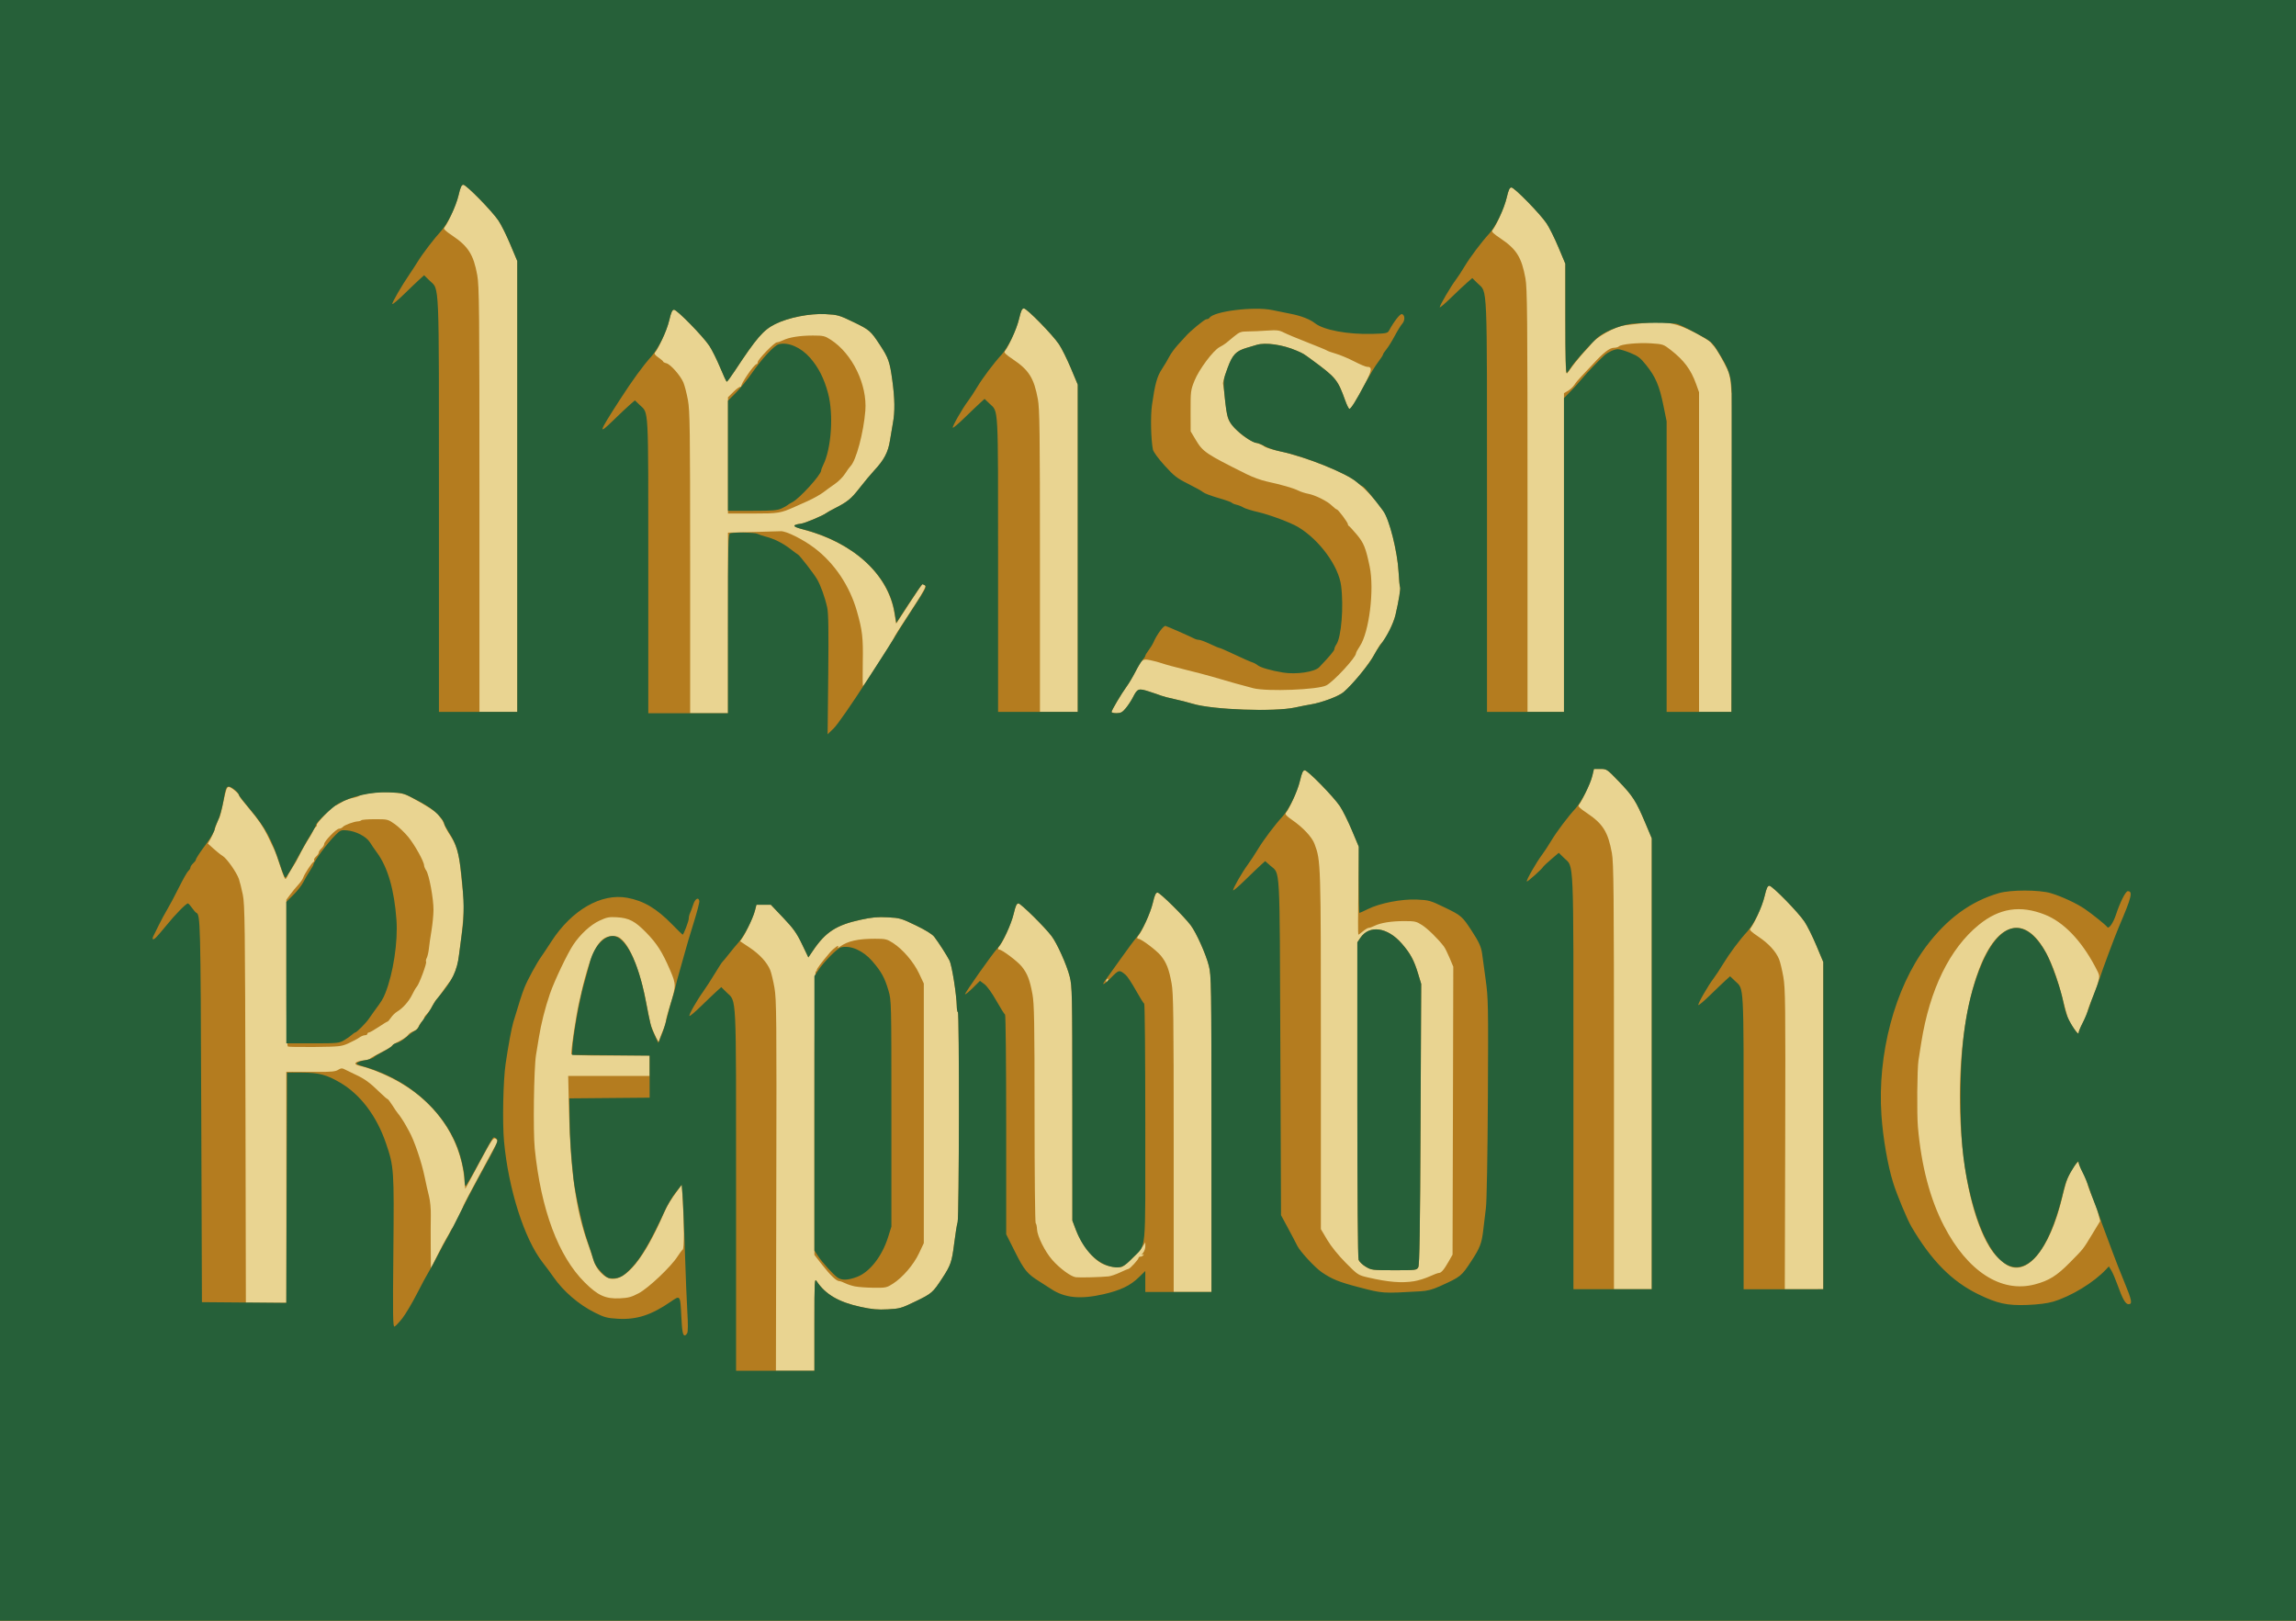
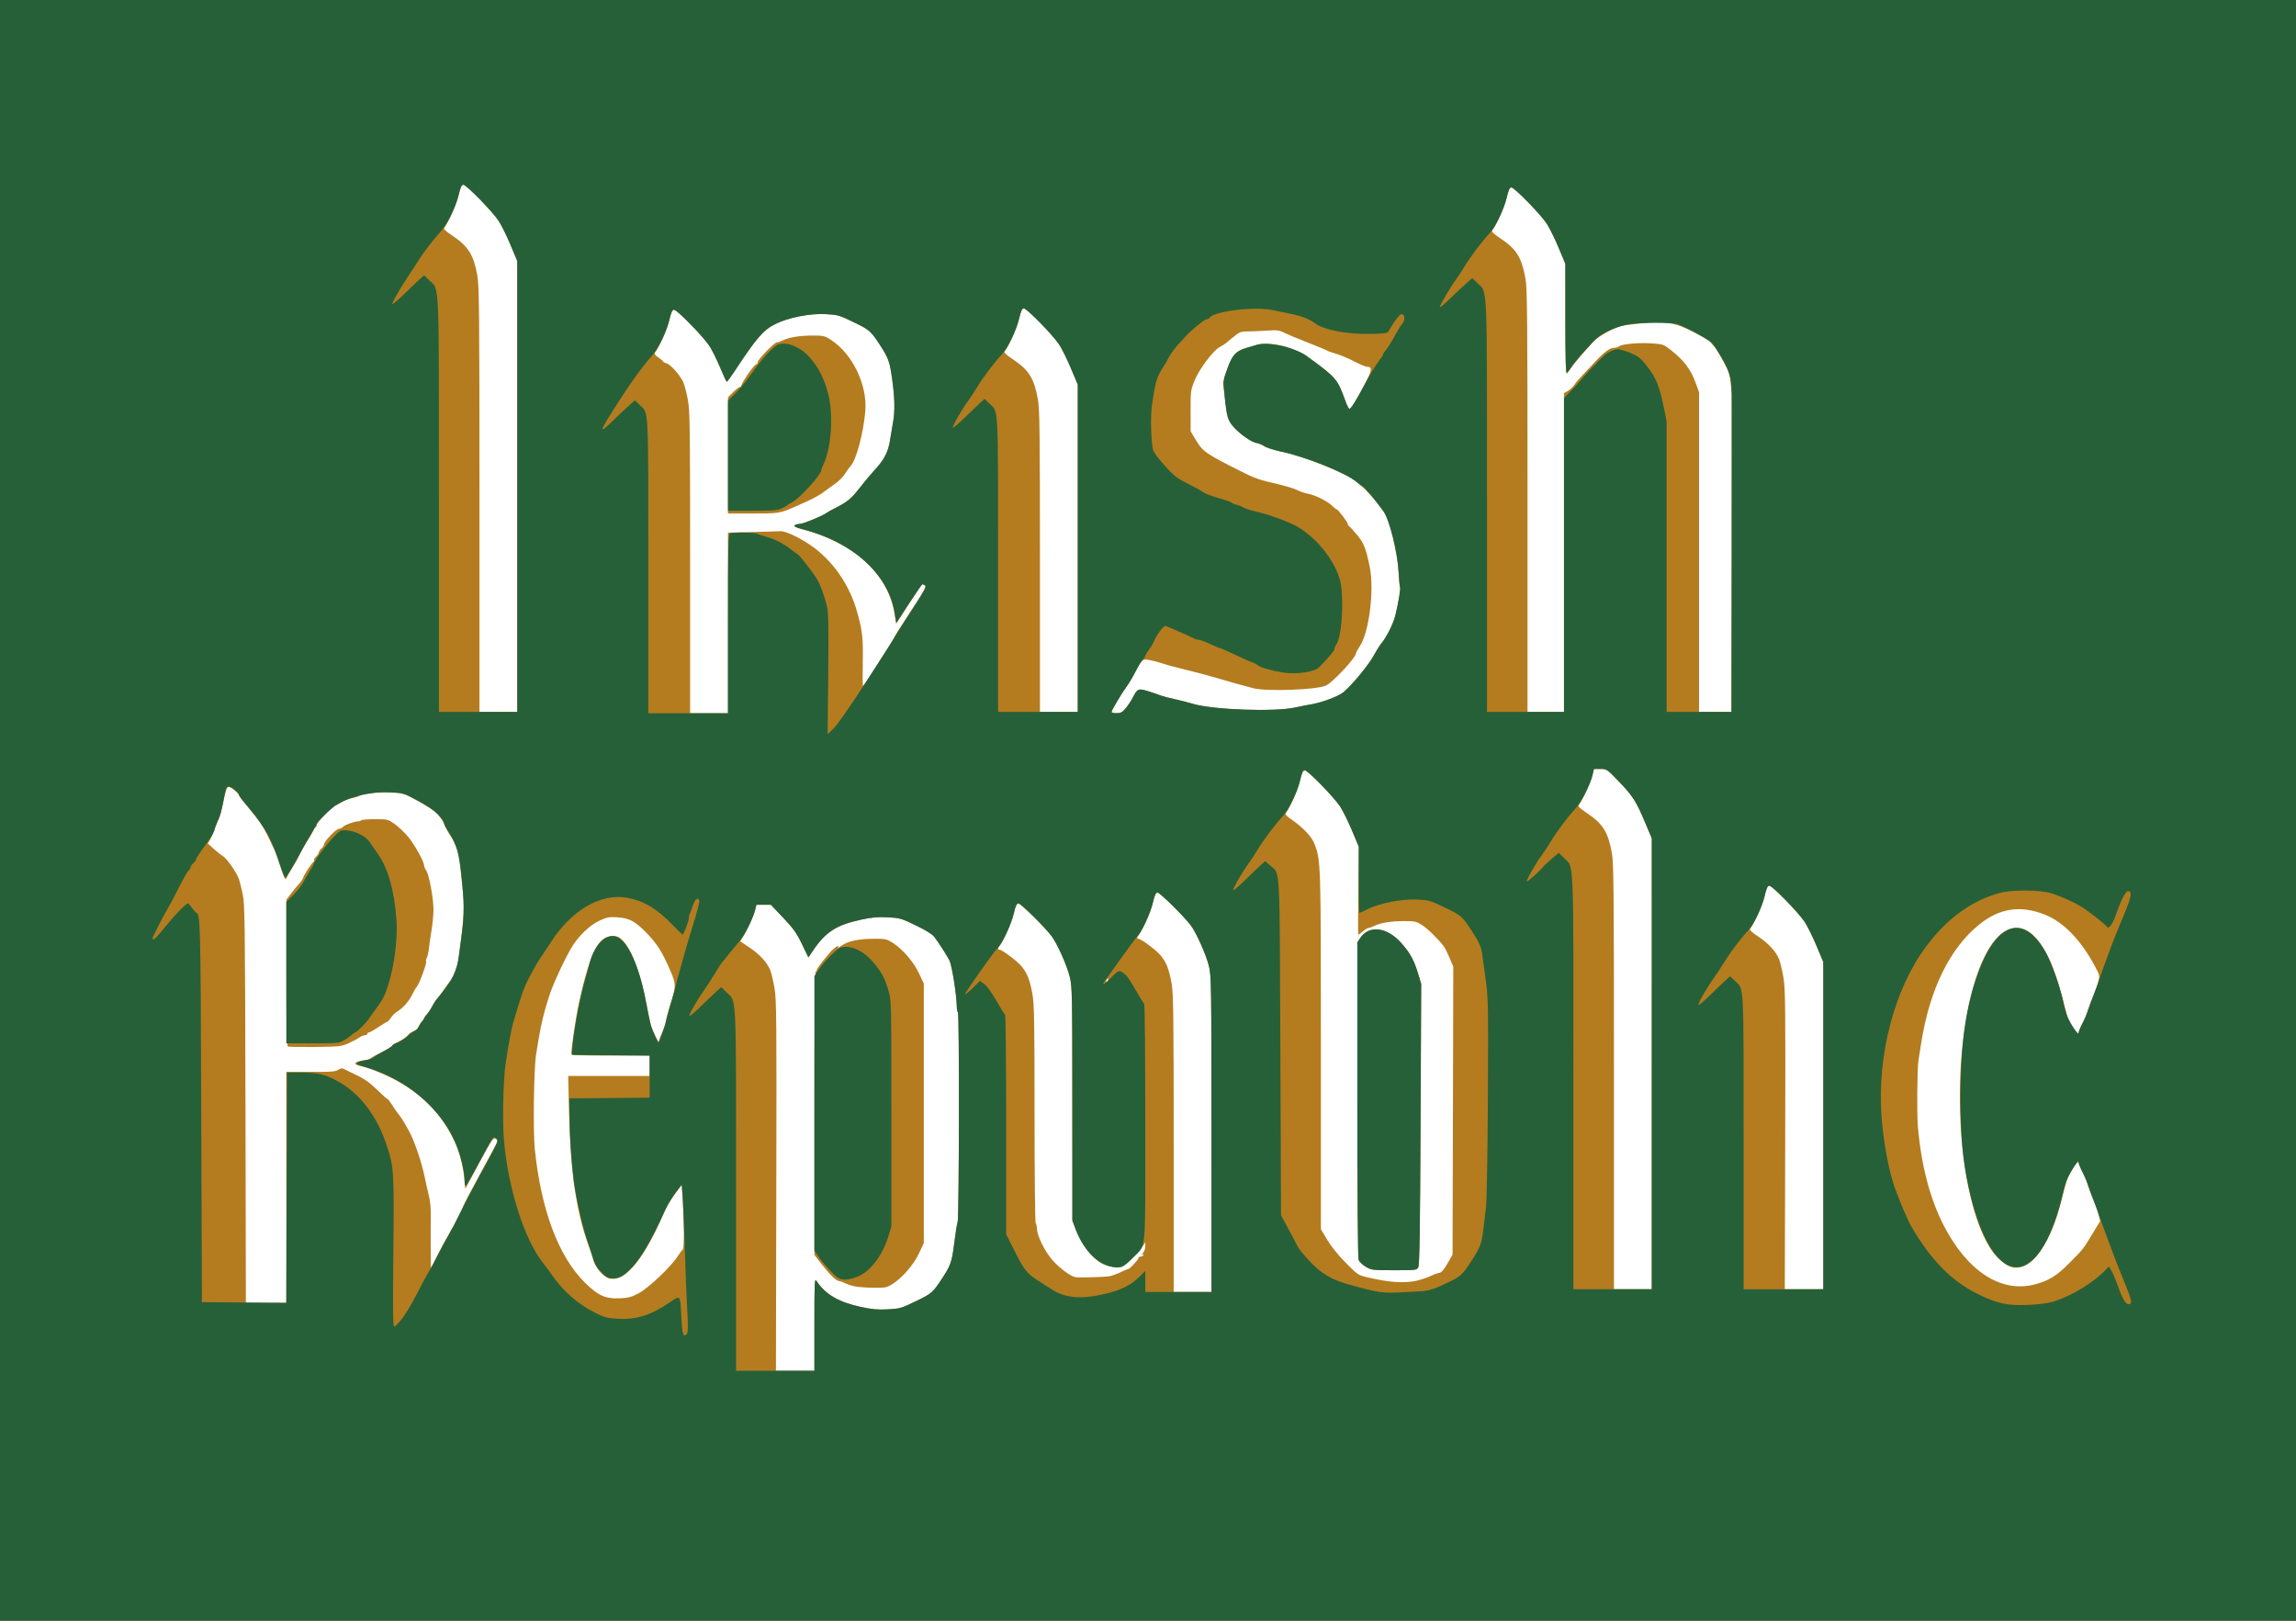
<svg xmlns="http://www.w3.org/2000/svg" width="850" height="600" version="1.1">
-   <path d="M0 300V0H425 850V300 600H425 0V300Z" fill="#e9d491" />
  <path d="M0 300V0H425 850V300 600H425 0V300ZM301.5 490.25c0-16.16.05-17.14.82-15.97 3.26 4.9 8.15 7.77 16.28 9.53 4.23.92 6.32 1.11 10.06.91 4.46-.23 5.03-.4 10.41-3 5.86-2.84 6.28-3.2 9.72-8.46 3.17-4.83 3.61-6.11 4.45-12.86.44-3.58 1.02-7.16 1.28-7.96.57-1.73.67-77.75.1-77.76-.2 0-.39-.96-.41-2.13-.09-4.4-1.8-15.19-2.69-16.94-1.01-1.98-3.92-6.51-5.65-8.8-.71-.94-3.18-2.47-6.8-4.22-5.38-2.6-5.95-2.77-10.41-3-3.74-.2-5.83-.01-10.06.91-8.95 1.94-12.97 4.53-17.59 11.37l-1.75 2.57-2.37-4.94c-1.98-4.12-3.14-5.74-6.94-9.74l-4.57-4.81h-2.67-2.67l-.54 2.14c-.59 2.29-3.13 7.82-4.6 10.02l-.91 1.34 3.5 2.34c3.76 2.51 6.46 5.46 7.65 8.34.4.99 1.11 3.93 1.57 6.54.75 4.29.82 11.19.68 73.27l-.14 68.52h7.12 7.13V490.25Zm15.09-14c-1.18-.23-2.85-.77-3.7-1.2-.85-.42-1.82-.77-2.15-.77-1.07 0-3.26-2.07-6.29-5.93l-2.95-3.77V412.09c0-34.66.17-52.49.5-52.49.27 0 .44-.19.37-.42-.12-.4 1.77-2.94 4.82-6.49 1.55-1.79 3.79-3.33 3.02-2.07-.25.41.07.33.81-.21 2.84-2.04 6.6-2.88 12.88-2.88 3.91 0 4.46.13 6.67 1.55 3.66 2.36 7.66 7.03 9.66 11.27L342 364.1v48.05 48.06l-1.77 3.75c-2 4.24-6 8.91-9.66 11.27-2.28 1.47-2.66 1.55-7.11 1.5-2.59-.03-5.68-.25-6.87-.49ZM106 439.56V396.81l2.12-.02c1.17-.01 5.22 0 8.99.02 5.51.04 7.09-.11 8.08-.76.9-.59 1.47-.67 2.14-.3.51.28 2.38 1.19 4.17 2.02 3.52 1.62 5.41 3.01 9.2 6.71 1.34 1.32 2.59 2.39 2.77 2.39.18 0 .99 1.06 1.81 2.35.81 1.3 1.7 2.6 1.98 2.9.59.63 2.24 3.12 3.02 4.56.3.55.8 1.46 1.11 2.01 1.95 3.42 4.69 11.46 5.84 17.1.45 2.22 1.16 5.37 1.58 7.02.44 1.69.73 4.74.68 7.04-.05 2.22-.06 7.56-.03 11.84l.07 7.8 2.4-4.78c1.32-2.63 2.89-5.57 3.48-6.54.6-.97 1.24-2.1 1.42-2.51.19-.42.48-.87.64-1.01.4-.35 4.03-7.71 4.03-8.17 0-.21 2.67-5.3 5.93-11.32 3.26-6.01 6.17-11.4 6.46-11.97.44-.83.36-1.14-.4-1.62-.85-.54-1.38.23-6.09 8.98l-5.15 9.58-.35-3.75c-1.45-15.71-11.26-29.39-26.66-37.18-4.41-2.23-8.89-3.94-12.12-4.63-2.72-.59-1.71-1.72 1.83-2.05.93-.09 1.83-.35 2-.57.16-.23 2.04-1.29 4.17-2.37 2.14-1.07 3.88-2.12 3.88-2.33 0-.2 1.25-1.01 2.79-1.79 1.53-.78 2.99-1.8 3.24-2.27.24-.47 1.13-1.09 1.96-1.39.83-.29 1.72-1.06 1.96-1.7.25-.65.81-1.48 1.25-1.85.44-.37.8-.95.8-1.28 0-.34.44-1.02.98-1.51.54-.49 1.46-1.83 2.04-2.97.58-1.14 1.32-2.31 1.64-2.59.33-.29.81-.88 1.09-1.31.5-.79 3.37-4.76 4.13-5.72 1.02-1.27 2.51-5.27 2.82-7.55 1.86-13.57 2.3-19.49 1.79-23.93-.27-2.33-.72-6.67-1-9.64-.54-5.75-1.61-9.19-3.92-12.63-.76-1.14-1.7-2.87-2.08-3.84-.37-.97-.82-1.87-.99-2.01-.17-.14-.68-.8-1.14-1.47-.83-1.23-4.58-3.68-10.11-6.62-2.6-1.38-3.64-1.62-7.88-1.85-4.61-.24-10.37.46-11.62 1.42-.28.21-1.4.54-2.5.73-1.1.19-2.84.89-3.86 1.56-1.03.66-2.09 1.2-2.36 1.2-.71 0-7.03 6.64-6.75 7.1.13.2-.01.53-.3.71-.3.18-.75.82-1.01 1.42-.26.59-.75 1.52-1.09 2.07-1.89 2.98-3.21 5.29-4.16 7.31-.59 1.24-1.69 3.17-2.44 4.27-.76 1.11-1.58 2.52-1.82 3.15-.24.62-.61 1.12-.82 1.12-.22-.01-1.06-2.1-1.88-4.66-.82-2.55-1.76-5.2-2.09-5.89-.34-.69-1.53-3.18-2.64-5.54-1.37-2.89-3.4-5.9-6.27-9.3-2.33-2.77-4.25-5.22-4.25-5.46-.02-.81-3.17-3.38-3.96-3.23-.59.11-1.08 1.58-1.87 5.56-.59 2.98-1.29 5.69-1.56 6.03-.27.34-.89 1.85-1.37 3.35-.49 1.5-1.32 3.47-1.85 4.37l-.97 1.65 2.11 1.91c1.16 1.05 2.69 2.27 3.41 2.71 1.54.94 5.11 6.03 5.99 8.52.33.96.98 3.56 1.44 5.77.75 3.62.85 11.37.99 77.58l.15 73.55h7.49H106V439.56Zm.63-52.12c-.48-.21-.62-6.15-.62-27.31V333.09l1.45-1.96c.79-1.08 2.13-2.69 2.96-3.59.83-.89 1.67-2.1 1.85-2.68.39-1.24 3.07-5.33 3.77-5.77.27-.16.38-.48.24-.7-.14-.22.2-.81.74-1.3.55-.5.99-1.17.99-1.5 0-.33.45-1.01 1-1.51.55-.5 1-1.22 1-1.61 0-1.04 4.5-5.68 5.51-5.68.48 0 1.12-.3 1.42-.67.57-.7 4.17-2.01 5.65-2.06.46-.02 1.01-.21 1.21-.41.21-.21 2.5-.38 5.09-.38 4.61 0 4.76.04 7.29 1.83 1.42 1.01 3.66 3.14 4.97 4.75 2.41 2.94 5.83 9.1 5.85 10.53.01.43.36 1.27.79 1.89 1.07 1.54 2.73 10.5 2.69 14.59-.01 1.86-.35 5.3-.74 7.65-.4 2.35-.83 5.35-.96 6.67-.14 1.32-.49 2.85-.78 3.41-.3.55-.41 1.21-.26 1.45.33.54-2.58 8.36-3.43 9.23-.33.34-1.1 1.65-1.7 2.91-1.19 2.48-3.47 5.07-5.58 6.32-.73.44-1.77 1.45-2.3 2.25-.53.8-1.11 1.45-1.29 1.45-.17.01-1.66.91-3.31 2.02-1.65 1.1-3.25 2.01-3.56 2.01-.31 0-.56.23-.56.5 0 .28-.4.51-.89.51-.49 0-1.44.39-2.12.87-.68.49-2.48 1.44-3.99 2.12-2.58 1.17-3.35 1.26-12.25 1.36-5.23.06-9.78-.01-10.13-.15Zm129.85 91.31c3.59-1.91 11.88-9.76 14.31-13.54.8-1.24 1.68-2.42 1.96-2.62.56-.4.56-9.37 0-18.37l-.35-5.66-1.07 1.48c-3.34 4.59-4.27 6.12-5.55 9.08-7.27 16.76-14.08 25.14-19.72 24.27-2.34-.36-5.26-3.41-6.21-6.49-.42-1.34-1.44-4.36-2.28-6.72-4.32-12.13-6.41-26.88-6.92-48.65l-.3-13.21h15.07H240.5v-3.77-3.77H226c-11.45 0-14.5-.14-14.5-.64 0-2.29 1.69-13.66 2.75-18.49 4.17-19.03 7.2-25.13 12.48-25.13 1.79 0 2.48.29 3.76 1.58 3.45 3.47 6.9 12.8 8.99 24.32.6 3.32 1.33 6.72 1.62 7.55.96 2.71 2.9 6.5 2.9 5.64 0-.46.56-2.12 1.25-3.68.69-1.56 1.25-3.28 1.25-3.82 0-.53.66-3.05 1.46-5.59 2.39-7.54 2.4-8.05.12-13.37-2.88-6.7-4.88-9.85-8.83-13.89-4.16-4.26-6.36-5.41-10.86-5.69-2.92-.17-3.76-.01-6.54 1.3-3.26 1.53-7.03 5.01-9.6 8.85-2.23 3.34-7.04 13.44-8.66 18.18-1.82 5.31-3.27 11.08-4.12 16.34-.33 2.08-.79 4.91-1.03 6.29-.8 4.79-1.12 28.27-.47 34.7 2.31 22.64 8.74 39.84 18.51 49.54 4.9 4.87 7.68 6.12 13.02 5.87 3.1-.15 4.31-.47 6.97-1.89Zm212.02-58.92c-.01-56.03-.05-58.62-.97-62.3-1.06-4.25-4.66-12.29-6.72-15-2.5-3.32-11.4-12.09-12.26-12.09-.66 0-1.07.89-1.75 3.8-.79 3.37-4.05 10.73-5.32 12.01-.59.61-.61 1.29-.03 1.29 1.01 0 6.68 4.26 8.27 6.2 2.12 2.61 3.04 4.96 4.02 10.32.66 3.63.77 11.82.77 59.22v55.02h7 7l-.01-58.47Zm163.01-26V310.36l-2.43-5.78c-3.38-8.01-4.59-9.91-9.73-15.25-4.42-4.6-4.52-4.67-6.86-4.67H590.1l-.61 2.57c-.56 2.35-3.8 9.31-5.02 10.79-.38.46.39 1.22 3.01 2.97 5.93 3.97 7.82 6.98 9.25 14.78.67 3.67.77 14.16.77 82.86v78.65h7 7V393.82ZM675 416.71V356.14l-2.57-6.12c-1.41-3.37-3.38-7.33-4.38-8.81-2.38-3.55-11.92-13.3-13.01-13.3-.66 0-1.07.89-1.75 3.8-.78 3.33-3.84 10.29-5.32 12.08-.38.46.39 1.22 3.01 2.97 3.77 2.52 6.47 5.46 7.66 8.35.4.99 1.11 3.93 1.57 6.54.75 4.26.82 10.28.69 60.19l-.15 55.44h7.12H675V416.71Zm78.27 58.79c5.26-1.38 8.17-3.19 12.98-8.07 5.28-5.36 4.78-4.73 8.4-10.68l2.85-4.7-.74-2.88c-.41-1.59-1.39-4.34-2.19-6.12-.8-1.78-1.62-4.03-1.83-4.99-.2-.97-1.02-2.91-1.81-4.32-.79-1.41-1.43-2.96-1.43-3.45 0-1.1-2.93 3.2-4.08 6.01-.45 1.1-1.33 4.16-1.94 6.78-4.63 19.86-13.67 30.35-21.28 24.71-2.45-1.81-4.24-3.78-5.79-6.35-11.44-19.01-14.4-64.63-6.17-95.05 2.96-10.94 7.08-18.5 11.67-21.43 8.25-5.26 16.32 3.67 21.39 23.69.95 3.73 1.99 7.46 2.31 8.28.94 2.34 3.89 6.53 3.89 5.52 0-.49.64-2.04 1.43-3.45.79-1.4 1.61-3.35 1.81-4.31.21-.97 1.03-3.22 1.83-4.99.79-1.77 1.75-4.43 2.13-5.89.69-2.66.69-2.67-1.13-6.09-5.17-9.71-11.67-16.41-18.57-19.13-9.08-3.58-16.79-2.4-24.37 3.75-10.8 8.76-18.24 23.96-21.36 43.66-.44 2.77-.9 5.71-1.03 6.55-.49 3.12-.63 19.8-.21 24.63 1.27 14.45 4.49 26.68 9.61 36.59 8.75 16.92 21.21 24.98 33.63 21.73Zm-229.68-1.2c1.56-.26 4.09-1.05 5.64-1.76 1.54-.71 3.1-1.29 3.46-1.29.87 0 1.9-1.22 3.64-4.28l1.42-2.51.14-53.29.13-53.29-1.38-3.29c-.76-1.81-1.72-3.73-2.14-4.26-2.21-2.86-5.9-6.47-7.98-7.82-2.15-1.39-2.73-1.52-6.62-1.52-4.79 0-8.82.64-11.05 1.76-.83.42-1.79.75-2.14.75-.35 0-1.3.57-2.12 1.26-.82.69-1.59 1.26-1.73 1.26-.13 0-.13-7.3.01-16.22l.24-16.22-2.62-6.22c-1.45-3.41-3.44-7.42-4.43-8.9-2.39-3.55-11.93-13.3-13.02-13.3-.66 0-1.07.9-1.75 3.8-.77 3.3-3.84 10.29-5.29 12.04-.34.42.34 1.17 2.37 2.56 4.02 2.77 7.33 6.32 8.28 8.86 2.35 6.34 2.35 6.41 2.35 76.59v66.02l2.35 3.96c1.46 2.45 4.08 5.7 6.88 8.52 4.45 4.49 4.57 4.56 8.27 5.42 7.54 1.74 12.44 2.13 17.09 1.37Zm-17.99-5.36c-1.19-.71-2.37-1.85-2.63-2.54-.28-.75-.47-24.31-.47-59.39V348.85l1.12-1.66c3.34-4.9 10.04-3.97 15.34 2.13 3.18 3.65 4.53 6.15 6.06 11.23l1.12 3.7-.24 51.87c-.17 39.1-.38 52.14-.83 52.99-.59 1.11-.81 1.13-8.96 1.13-8.1-.01-8.43-.05-10.51-1.31Zm-95.25 3.59c.88-.09 2.83-.76 4.35-1.48 1.51-.72 2.9-1.31 3.09-1.31.51 0 3.72-3.51 3.72-4.06 0-.26.32-.47.72-.47.4 0 .88-.26 1.08-.58.24-.39.13-.44-.35-.16-.41.24-.34 0 .17-.59.49-.56.88-1.67.88-2.48l-.01-1.47-.92 1.41c-1.64 2.5-6.66 7.4-7.9 7.71-1.62.41-4.73-.12-7.01-1.2-3.53-1.67-7.78-7.1-9.88-12.6L397 451.86l-.01-43.24c-.01-41-.06-43.44-.97-47.08-1.06-4.24-4.66-12.29-6.72-15-2.5-3.32-11.4-12.09-12.26-12.09-.66 0-1.07.89-1.75 3.8-.79 3.37-4.05 10.73-5.32 12.02-.59.6-.61 1.28-.03 1.28 1.01 0 6.68 4.26 8.27 6.2 2.12 2.61 3.04 4.97 4.02 10.33.65 3.56.77 10.34.77 44.35 0 22.08.19 40.27.42 40.41.23.14.45 1.14.49 2.23.1 2.56 2.92 8.24 5.62 11.32 2.79 3.19 6.95 6.24 8.77 6.45 1.53.18 9.33-.03 12.04-.31Zm-.15-109.69c.17-.45.09-.65-.2-.47-.27.17-.49.52-.49.78 0 .72.36.56.69-.31ZM269.5 230.62V197.19l9.12-.23c5.02-.13 9.72-.27 10.45-.3 1.99-.09 8.22 3.01 12.43 6.2 7.43 5.63 13.07 14.03 15.75 23.46 2.01 7.07 2.32 9.76 2.16 18.74-.09 4.91-.05 8.92.09 8.91.29-.01 11.15-16.9 11.44-17.77.19-.61.78-1.54 7.79-12.34 3.34-5.15 4.2-6.83 3.69-7.16-.37-.23-.78-.43-.92-.43-.14 0-2.38 3.29-4.99 7.32l-4.75 7.32-.58-3.68c-2.28-14.48-14.83-26.1-33.66-31.17-4.19-1.13-4.46-1.75-.95-2.2 1.48-.19 8.02-2.94 9.33-3.92.35-.27 1.7-1.03 3-1.69 4.86-2.47 6.16-3.53 9.27-7.52 1.75-2.26 4.18-5.16 5.38-6.46 3.72-3.97 5.24-6.83 5.92-11.18.34-2.15.83-5.08 1.1-6.51.78-4.19.71-9.03-.25-15.97-.92-6.7-1.41-8.11-4.53-12.86-3.44-5.26-3.86-5.63-9.72-8.47-5.38-2.6-5.95-2.76-10.41-2.99-5.87-.31-13.78 1.25-18.68 3.69-4.41 2.21-6.85 5.03-15.04 17.45-1.41 2.14-2.71 3.89-2.88 3.88-.17 0-1.29-2.4-2.49-5.32-1.21-2.91-3.01-6.52-4-8.01-2.39-3.56-11.93-13.31-13.03-13.31-.66 0-1.07.89-1.75 3.8-.77 3.31-3.84 10.29-5.3 12.05-.36.44 0 .95 1.25 1.81.96.66 1.75 1.34 1.76 1.52 0 .18.54.46 1.21.63 1.53.39 5.15 4.48 6.28 7.1.47 1.1 1.23 4.04 1.69 6.53.73 4.03.82 10.65.82 60.23v55.7h7 7V230.62Zm0-62.03V147.07l2.16-2.13c1.18-1.17 2.36-1.95 2.62-1.74.26.21.32.2.13-.04-.5-.63 4.77-8.37 5.7-8.37.21 0 .39-.32.39-.7 0-.96 6.18-7.35 7.1-7.35.41 0 1.42-.34 2.25-.75 2.23-1.12 6.26-1.77 11.05-1.77 3.91 0 4.46.13 6.67 1.56 7.98 5.15 13.55 16.62 12.78 26.31-.66 8.13-3.4 18.39-5.48 20.48-.39.39-1.3 1.65-2.03 2.8-.72 1.15-2.38 2.84-3.7 3.74-1.31.91-3.29 2.34-4.39 3.18-1.11.84-3.69 2.29-5.75 3.21-2.06.92-4.2 1.88-4.75 2.12-5.27 2.36-6.07 2.49-15.52 2.49H269.5V168.59Zm147.31 93.55c.85-1.04 2.02-2.81 2.58-3.93 1.69-3.32 2.06-3.46 5.96-2.21 1.87.6 3.94 1.31 4.6 1.57.65.26 2.79.82 4.75 1.23 1.95.41 5.09 1.21 6.98 1.78 7.42 2.21 30.16 3.02 37.82 1.34 2.06-.45 4.65-.96 5.75-1.13 3.98-.62 10.34-3.01 12.18-4.59 3.71-3.16 9.58-10.47 11.78-14.66.84-1.59 1.81-3.12 2.16-3.4 1.42-1.14 4.5-7.32 5.27-10.58 1.2-5.13 1.94-9.75 1.65-10.23-.15-.24-.39-2.78-.54-5.65-.35-6.66-3.25-18.91-5.17-21.82-2.66-4.05-6.36-8.17-10.23-11.39-4.14-3.45-18.88-9.32-28.81-11.47-2.58-.56-5.06-1.34-5.5-1.73-.43-.4-1.71-.96-2.84-1.27-3.92-1.04-9.78-6.25-10.69-9.5-.29-1.02-.75-4.12-1.03-6.89-.28-2.77-.6-5.29-.71-5.6-.11-.32.6-2.74 1.57-5.39 1.95-5.33 3.16-6.65 7.16-7.83 1.24-.36 2.9-.86 3.7-1.1 3.38-1.04 9.43-.16 14.8 2.14 2.52 1.07 2.5 1.06 5.55 3.3 9.07 6.66 9.67 7.39 12.45 15.11.62 1.73 1.33 3.14 1.56 3.14.58 0 2.62-3.28 5.76-9.29 2.65-5.08 2.79-6.3.73-6.3-.46 0-2.59-.9-4.74-2.01-2.15-1.11-5.18-2.38-6.74-2.83-1.55-.45-3.05-.98-3.32-1.19-.28-.2-3.51-1.54-7.19-2.98-3.68-1.43-7.6-3.07-8.72-3.64-1.76-.9-2.6-1-6.31-.75-2.35.17-5.55.31-7.11.31-2.49.01-3.08.23-5 1.81-1.19.98-2.55 2.1-3.02 2.49-.47.38-1.55 1.06-2.39 1.5-2.36 1.22-7.66 8.31-9.31 12.47-1.38 3.44-1.45 3.99-1.43 11.16l.02 7.55 1.85 3.1c2.71 4.53 3.65 5.17 18.94 12.79 2.1 1.05 5.37 2.24 7.25 2.65 5.81 1.28 9.84 2.43 11.67 3.34.96.48 2.65 1.03 3.75 1.23 2.66.49 7.12 2.71 8.87 4.43.78.76 1.58 1.38 1.79 1.38.48 0 4.09 4.84 4.09 5.48 0 .26.17.55.37.64.21.09 1.52 1.52 2.92 3.18 2.6 3.1 3.33 4.92 4.77 11.82 1.78 8.55-.18 24.32-3.65 29.52-.78 1.15-1.41 2.33-1.41 2.62 0 1.51-8.32 10.5-10.99 11.88-3.15 1.62-21.81 2.34-27.01 1.05-2.83-.7-9.77-2.65-15.5-4.35-1.79-.53-6.16-1.67-9.73-2.54-3.56-.87-7.39-1.91-8.5-2.31-1.11-.39-3.11-.93-4.44-1.19-2.91-.56-3.06-.44-5.52 4.34-.98 1.92-2.45 4.39-3.27 5.49-1.86 2.54-5.54 8.74-5.54 9.35 0 .25.84.46 1.87.45 1.56-.01 2.15-.33 3.44-1.89ZM191.5 180.08V96.63l-2.57-6.12c-1.41-3.37-3.38-7.34-4.38-8.82-2.38-3.55-11.92-13.29-13.01-13.29-.66 0-1.07.89-1.75 3.8-.78 3.32-3.84 10.29-5.32 12.07-.38.46.39 1.22 3 2.97 5.87 3.93 7.85 7.07 9.21 14.6.74 4.07.82 12.56.82 83.11v78.59h7 7V180.08ZM399 202.97V142.39l-2.57-6.12c-1.41-3.36-3.38-7.33-4.38-8.81-2.38-3.55-11.92-13.29-13.01-13.29-.66 0-1.07.89-1.75 3.79-.78 3.33-3.84 10.3-5.32 12.08-.38.46.39 1.22 3.01 2.97 5.93 3.97 7.82 6.98 9.25 14.78.66 3.63.77 11.89.77 59.98v55.77h7 7V202.97Zm180 1.59V145.56l1.51-.89c.83-.5 1.89-1.51 2.36-2.25.47-.74 1.64-2.15 2.62-3.14.97-.99 2.88-3.02 4.26-4.53 3.77-4.13 6.17-6 7.7-6 .74 0 1.57-.22 1.84-.49.84-.85 7.1-1.46 11.86-1.16 4.47.29 4.68.36 7.35 2.44 4.96 3.88 7.48 7.25 9.4 12.59l1.1 3.07v59.17 59.17h6 5.99l.13-58.89c.07-32.38.06-58.95-.02-59.04-.09-.08-.23-1.59-.33-3.35-.1-1.92-.6-4.11-1.25-5.46-1.53-3.23-4.09-7.68-4.85-8.45-.36-.36-.93-1.06-1.28-1.55-.35-.49-3.1-2.18-6.11-3.75-6.9-3.59-11.32-4.36-19.43-3.37-2.8.34-5.66.68-6.35.75-3.53.37-11.08 4.66-12.65 7.19-.23.35-.82 1.04-1.32 1.52-1.12 1.07-4.45 5.06-5.72 6.83-.52.72-1.24 1.71-1.61 2.2-.56.75-.67-2.4-.68-19.82l-.02-20.72-2.57-6.12c-1.41-3.37-3.38-7.33-4.38-8.81-2.38-3.55-11.92-13.3-13.01-13.3-.66 0-1.07.9-1.75 3.8-.78 3.33-3.84 10.3-5.32 12.08-.38.46.39 1.22 3.01 2.97 5.93 3.97 7.82 6.98 9.25 14.78.67 3.67.77 14.11.77 82.36v78.15h6.75H579V204.55Z" fill="#b47c1f" />
  <path d="M0 300V0H425 850V300 600H425 0V300ZM301.5 490.25c0-16.16.05-17.14.82-15.97 3.26 4.9 8.15 7.77 16.28 9.53 4.23.92 6.32 1.11 10.06.91 4.46-.23 5.03-.4 10.41-3 5.86-2.84 6.28-3.2 9.72-8.46 3.17-4.83 3.61-6.11 4.45-12.86.44-3.58 1.02-7.16 1.28-7.96.57-1.73.67-77.75.1-77.76-.2 0-.39-.96-.41-2.13-.09-4.4-1.8-15.19-2.69-16.94-1.01-1.98-3.92-6.51-5.65-8.8-.71-.94-3.18-2.47-6.8-4.22-5.38-2.6-5.95-2.77-10.41-3-3.74-.2-5.83-.01-10.06.91-8.95 1.94-12.97 4.53-17.59 11.37l-1.75 2.57-2.37-4.94c-1.98-4.12-3.14-5.74-6.94-9.74l-4.57-4.81h-2.67-2.67l-.55 2.14c-.85 3.29-4 9.46-5.99 11.69-.98 1.11-2.67 3.15-3.75 4.53-1.08 1.38-2.12 2.63-2.3 2.77-.19.14-1.45 2.09-2.81 4.34-1.36 2.25-3.26 5.19-4.23 6.54-2.48 3.45-5.51 8.8-5.17 9.15.16.15 2.14-1.52 4.4-3.73 2.26-2.2 4.84-4.67 5.74-5.47l1.63-1.47 1.98 1.94c3.75 3.68 3.51-1.24 3.51 73.28v66.8H287h14.5V490.25Zm8.59-17.28c-1.65-1.17-5.63-5.55-7.21-7.94l-1.38-2.08v-50.8-50.79l1.43-2.17c2.09-3.16 7-8.11 8.41-8.46 3.51-.89 8.18 1.16 11.56 5.06 3.37 3.89 4.62 6.16 6 10.85 1.1 3.76 1.1 3.89 1.1 45.61V454.1l-1.23 3.92c-2.23 7.08-6.8 12.92-11.5 14.69-3.35 1.26-5.64 1.34-7.18.26ZM254.43 493.5c.28-.52.3-3.49.05-7.41-.23-3.6-.66-14.12-.95-23.39-.3-9.27-.68-18.48-.85-20.47l-.31-3.62-2.25 2.87c-1.23 1.57-3.02 4.56-3.96 6.63-5.08 11.13-8.7 17.39-12.25 21.15-2.94 3.1-4.5 4-6.98 4-1.87 0-2.38-.28-4.41-2.4-1.55-1.61-2.48-3.13-2.87-4.65-.32-1.24-1.37-4.52-2.34-7.28-1.68-4.76-4.41-17.15-5-22.63-.91-8.48-1.31-14.53-1.43-21.63l-.13-8.05 14.87-.13 14.88-.13v-7.78-7.79l-14.38-.13-14.37-.13.15-2.52c.28-4.78 2.67-18.12 4.18-23.38.84-2.91 1.8-6.42 2.14-7.8 1.46-6.03 5.04-10.3 8.64-10.31 4.58 0 9.41 9.39 12.11 23.53 1.79 9.35 2 10.18 3.39 13.15l1.35 2.91 1.16-2.82c.64-1.55 1.51-4.29 1.93-6.09.41-1.8 1.29-4.97 1.93-7.04.65-2.08 1.3-4.45 1.45-5.28.16-.83.76-3.09 1.33-5.03.58-1.94 1.5-5.22 2.05-7.29.55-2.08 2.01-7.01 3.25-10.95 1.24-3.95 2.18-7.57 2.09-8.05-.31-1.63-1.56-.87-2.29 1.39-.41 1.25-.93 2.66-1.17 3.14-.24.48-.44 1.34-.44 1.92 0 .96-1.92 6.01-2.28 6.01-.09 0-1.81-1.68-3.82-3.74-5.83-5.97-10.57-8.79-16.69-9.92-9.61-1.78-20.54 4.51-28.08 16.17-1.52 2.35-3.18 4.84-3.68 5.54-1.63 2.21-5.17 8.71-6.3 11.56-.94 2.39-1.76 4.92-4.13 12.83-.65 2.18-1.85 8.68-2.83 15.34-.91 6.16-1.23 21.77-.59 28.73 1.63 17.69 7.51 36.13 14.29 44.82 1.3 1.66 3.08 4.06 3.95 5.33 3.73 5.39 9.4 10.27 15.41 13.27 3.52 1.76 4.54 2.03 8.5 2.26 6.95.4 12.4-1.36 19.63-6.36 3.49-2.42 3.47-2.44 3.85 5.34.28 5.67.55 7.19 1.29 7.19.24 0 .65-.39.91-.88Zm-105.55-5.37c1.17-1.46 3.62-5.58 5.45-9.14 1.82-3.57 3.87-7.37 4.55-8.45.68-1.08 2.11-3.69 3.17-5.78 1.06-2.1 2.72-5.18 3.68-6.84.95-1.66 3.01-5.62 4.56-8.8 1.55-3.18 4.57-8.95 6.7-12.82 7.28-13.21 7.62-13.94 6.82-14.75-.39-.39-.94-.57-1.21-.4-.28.17-2.61 4.27-5.18 9.11-2.57 4.84-4.84 8.8-5.05 8.8-.2 0-.37-.91-.37-2.03 0-3.34-1.47-9.53-3.24-13.66-4.6-10.73-13.77-19.84-25.4-25.27-2.54-1.18-6.13-2.55-7.99-3.05-1.85-.49-3.37-1.08-3.37-1.29 0-.41 1.66-1.08 3-1.23 1.2-.12 3.23-.85 3.5-1.25.14-.2 1.68-1.11 3.42-2.01 1.74-.91 3.27-1.94 3.41-2.28.13-.34.85-.75 1.59-.9.75-.15 2.37-1.15 3.6-2.23 1.22-1.07 2.63-2.1 3.11-2.28.49-.18 1.11-.85 1.38-1.47.27-.63 1.28-2.17 2.24-3.41.96-1.25 1.98-2.72 2.27-3.27.9-1.74 1.7-2.98 2.57-4.03 5.46-6.49 7.07-9.8 7.87-16.09.31-2.49.82-6.3 1.12-8.48.81-5.76.74-11.6-.25-20.69-.94-8.63-1.81-11.63-4.71-16.08-.89-1.38-1.62-2.75-1.62-3.04 0-.3-.39-1.08-.88-1.74-1.88-2.58-4.26-4.4-9.19-7.02-5.13-2.73-5.14-2.73-10.41-2.93-6.46-.25-13.65 1.35-18.77 4.18-2.28 1.26-8.25 6.98-8.25 7.91 0 .21-.57 1.3-1.28 2.42-1.39 2.21-2.78 4.61-4.48 7.75-3.76 6.91-5.22 9.31-5.67 9.31-.2 0-1.11-2.32-2.03-5.16-2.94-9.03-5.4-13.52-11.14-20.35-2.15-2.54-3.9-4.79-3.9-5 0-.84-2.76-3.19-3.76-3.19-.97 0-1.16.51-2 5.15-.51 2.84-1.45 6.21-2.09 7.5-.63 1.28-1.15 2.6-1.15 2.94 0 .8-1.42 3.33-3.2 5.7-2.23 2.96-3.8 5.37-3.8 5.81 0 .22-.45.81-1 1.31-.55.51-1 1.19-1 1.53 0 .34-.34.9-.76 1.25-.42.35-2.01 3.15-3.54 6.22-1.53 3.08-3.47 6.72-4.31 8.1-.83 1.39-2.18 3.88-2.99 5.54-.8 1.66-1.67 3.41-1.93 3.89-.82 1.52-.52 2.09.59 1.09.59-.53 2.43-2.66 4.11-4.73 3.09-3.84 7.22-8.05 7.89-8.05.21 0 .89.74 1.51 1.64.63.89 1.34 1.71 1.57 1.81 1.55.65 1.61 3.01 1.86 73.5l.25 70.66 15.62.13 15.62.14.13-42.63.13-42.63 5.5.01c6.32.02 9.14.76 14.25 3.76 7.45 4.38 13.44 12.32 16.88 22.38 2.97 8.69 3.04 9.72 2.74 40.37-.23 23.71-.17 27.76.43 27.51.38-.16 1.66-1.5 2.83-2.97ZM106 360.08V333.9l2.62-2.62c1.45-1.44 3.08-3.52 3.63-4.63.55-1.1 1.62-2.94 2.37-4.09.76-1.15 1.38-2.21 1.38-2.37 0-1.09 5.18-8.09 8.2-11.07 1.82-1.8 2.13-1.92 4.29-1.71 3.35.32 7.14 2.3 8.45 4.41.6.97 1.77 2.66 2.58 3.77 4.02 5.43 6.44 13.76 7.25 24.96.59 8.04-1.19 19.78-4.11 27.1-.87 2.18-1.36 2.97-4.16 6.74-.69.93-1.59 2.21-2 2.84-.92 1.4-4.49 5-4.97 5-.19 0-.78.4-1.31.89-.53.49-1.83 1.4-2.87 2.01-1.79 1.06-2.48 1.12-11.63 1.12H106V360.08ZM760.02 481.9c6.71-1.98 15.16-7.12 19.69-11.99l1.01-1.08.93 1.53c.51.85 1.5 3.15 2.2 5.11 1.93 5.41 3.02 7.35 4.16 7.35 1.52 0 1.25-1.41-1.55-8.19-1.4-3.38-3.29-8.18-4.2-10.67-.9-2.49-2.26-6.11-3-8.05-.75-1.94-1.68-4.54-2.09-5.78-.4-1.25-1.19-3.4-1.75-4.78-.56-1.39-1.47-3.87-2.01-5.53-.54-1.66-1.65-4.3-2.45-5.85-.8-1.56-1.46-3.24-1.46-3.75 0-.55-.63.06-1.6 1.58-2.18 3.37-3.12 5.5-3.88 8.77-3.49 15.1-8.41 24.78-14.06 27.68-8.21 4.21-16.38-6.88-21.15-28.69-2.18-9.98-3.01-19.05-3.01-33.19-.02-20.18 2.12-34.78 6.91-47.23 7.01-18.23 16.83-20.72 24.8-6.28 2.11 3.82 5.52 13.61 6.46 18.56.32 1.66.96 3.92 1.43 5.03 1.19 2.8 4.1 7.08 4.1 6.02 0-.48.66-2.14 1.46-3.7.8-1.55 1.91-4.18 2.45-5.84.54-1.66 1.45-4.15 2.01-5.54.56-1.38 1.35-3.53 1.75-4.77 1.19-3.71 5.81-16.1 7.32-19.62 4.64-10.82 5.2-13.08 3.24-13.08-.82 0-2.86 4.06-4.42 8.81-.99 2.98-2.62 5.29-3.18 4.47-.52-.76-5.36-4.66-8.29-6.68-2.99-2.06-8.61-4.68-12.59-5.86-4.33-1.29-14.83-1.3-19.25-.02-10.45 3.04-19.18 9.43-26.86 19.65-11.69 15.56-18.17 39.99-16.61 62.62.58 8.46 2.3 18.41 4.3 24.85 1.39 4.49 5.2 13.64 6.81 16.39 7.32 12.48 14.92 20.18 24.62 24.93 7.12 3.49 10.79 4.3 18.24 4.02 4.05-.16 7.4-.58 9.52-1.2Zm-351.46-2.78c6.25-1.43 9.89-3.17 13.06-6.27l2.38-2.32v3.88 3.88h12.25H448.5l-.01-58.47c-.01-56.03-.05-58.62-.97-62.3-1.06-4.25-4.66-12.29-6.72-15-2.5-3.32-11.4-12.09-12.26-12.09-.66 0-1.07.89-1.75 3.8-.94 4.03-4.08 10.71-6.01 12.79-.64.7-3.33 4.32-5.98 8.05-2.64 3.74-5.14 7.23-5.55 7.77-1.73 2.28-.54 1.77 2.05-.87 2.96-3.03 3.09-3.05 5.5-1 .58.49 2.25 3.04 3.72 5.67 1.47 2.63 2.85 4.85 3.08 4.94.22.1.4 20.01.4 44.26-.01 50.15.54 44.42-4.73 49.9-3.14 3.27-4.29 3.78-7.29 3.3-5.61-.9-10.77-6.11-13.7-13.79L397 451.86l-.01-43.24c-.01-41-.06-43.44-.97-47.08-1.06-4.24-4.66-12.29-6.72-15-2.5-3.32-11.4-12.09-12.26-12.09-.66 0-1.07.89-1.75 3.8-.94 4.04-4.08 10.71-6.01 12.8-1.96 2.12-12.28 16.76-12.01 17.03.14.14 1.44-.92 2.89-2.36l2.63-2.61 1.64 1.22c.96.7 2.82 3.29 4.44 6.16 1.54 2.72 2.99 5.03 3.22 5.12.22.09.41 18.42.41 40.74v40.57l3.26 6.49c3.38 6.76 4.57 8.21 8.98 10.95 1.38.87 3.33 2.11 4.33 2.78 5.06 3.37 10.83 3.95 19.49 1.98Zm117.23-1.07c2.64-.15 4.49-.63 7.25-1.88 7.86-3.56 7.95-3.64 11.75-9.45 3.05-4.65 3.74-6.43 4.28-10.97.28-2.4.75-6.29 1.04-8.64.3-2.48.61-19.65.72-40.74.18-34.46.13-36.86-.83-43.75-.55-4.02-1.14-8.31-1.3-9.55-.33-2.5-1.22-4.46-3.91-8.56-3.44-5.26-3.85-5.62-9.79-8.49-5.49-2.66-5.97-2.8-10.44-3-5.67-.25-13.74 1.32-18.17 3.53-1.57.78-2.98 1.42-3.13 1.42-.14 0-.26-5.53-.26-12.29V313.39l-2.57-6.12c-1.41-3.37-3.38-7.33-4.38-8.81-2.38-3.55-11.92-13.3-13.01-13.3-.66 0-1.07.9-1.75 3.8-1.03 4.41-4.13 10.77-6.47 13.3-2.8 3.03-7.05 8.67-9.09 12.07-1.08 1.8-2.79 4.4-3.81 5.79-2.15 2.93-5.42 8.64-5.42 9.47 0 .31 1.97-1.36 4.37-3.71 2.41-2.35 5.08-4.91 5.95-5.69l1.56-1.4 1.89 1.66c3.74 3.3 3.45-1.83 3.73 67.31l.25 62.11 2.45 4.53c1.34 2.49 2.96 5.56 3.58 6.82 1.03 2.09 6.5 8 8.97 9.7 3.84 2.64 6.42 3.68 13.75 5.6 9.06 2.36 8.68 2.33 22.79 1.53Zm-20.19-9.11c-1.19-.71-2.37-1.85-2.63-2.54-.28-.75-.47-24.31-.47-59.39V348.85l1.12-1.66c3.34-4.9 10.04-3.97 15.34 2.13 3.18 3.65 4.53 6.15 6.06 11.23l1.12 3.7-.24 51.87c-.17 39.1-.38 52.14-.83 52.99-.59 1.11-.81 1.13-8.96 1.13-8.1-.01-8.43-.05-10.51-1.31Zm105.9-75.11V310.36l-2.43-5.78c-3.38-8.01-4.59-9.91-9.73-15.25-4.42-4.6-4.52-4.67-6.86-4.67H590.1l-.61 2.57c-.8 3.35-4.11 9.79-6.17 12.02-2.82 3.04-7.05 8.67-9.08 12.07-1.07 1.79-2.57 4.07-3.32 5.06-2.08 2.74-6.01 9.6-5.68 9.93.25.25 5.73-4.67 6.15-5.53.1-.19 1.41-1.41 2.92-2.71l2.76-2.36 1.95 1.91c3.73 3.67 3.48-2.31 3.48 83.06v76.6H597h14.5V393.82ZM675 416.71V356.14l-2.57-6.12c-1.41-3.37-3.38-7.33-4.38-8.81-2.38-3.55-11.92-13.3-13.01-13.3-.66 0-1.07.89-1.75 3.8-1.05 4.47-4.03 10.56-6.46 13.19-2.79 3.01-6.61 8.14-8.9 11.93-1.17 1.94-2.75 4.33-3.5 5.32-2.08 2.72-6.02 9.59-5.69 9.93.16.16 2.14-1.51 4.4-3.72 2.26-2.2 4.84-4.67 5.74-5.48l1.62-1.46 1.81 1.73c3.39 3.25 3.19-.56 3.19 59.55v54.58h14.75H675V416.71ZM320.92 251.99c5.47-8.45 10.31-16.04 10.76-16.87.46-.83 2.16-3.54 3.79-6.03 7.25-11.1 7.71-11.9 6.98-12.37-.39-.24-.83-.45-.99-.45-.16 0-2.4 3.21-4.97 7.15l-4.67 7.17-.68-4.02c-2.38-14.17-15.73-26.12-34.32-30.73-3.57-.89-3.65-1.55-.25-1.98 1.48-.19 8.02-2.94 9.33-3.92.35-.27 1.7-1.03 3-1.69 4.86-2.47 6.16-3.53 9.27-7.52 1.75-2.26 4.18-5.16 5.38-6.46 3.72-3.97 5.24-6.83 5.92-11.18.34-2.15.83-5.08 1.1-6.51.78-4.19.71-9.03-.25-15.97-.92-6.7-1.41-8.11-4.53-12.86-3.44-5.26-3.86-5.63-9.72-8.47-5.38-2.6-5.95-2.76-10.41-2.99-5.87-.31-13.78 1.25-18.68 3.69-4.41 2.21-6.85 5.03-15.04 17.45-1.41 2.14-2.71 3.89-2.88 3.88-.17 0-1.29-2.4-2.49-5.32-1.21-2.91-3.01-6.52-4-8.01-2.39-3.56-11.93-13.31-13.03-13.31-.66 0-1.07.89-1.75 3.8-1.06 4.52-4.07 10.62-6.67 13.51-3.15 3.51-6.98 8.76-11.73 16.13-7.86 12.18-8.17 13.19-2.27 7.43 2.27-2.22 4.99-4.77 6.03-5.68l1.9-1.64 1.78 1.71c3.37 3.22 3.17-.54 3.17 59.53v54.58h14.75H269.5V230.9c0-29.75.08-33.17.79-33.44 1.23-.48 9.12-.36 10.09.15.48.25 1.88.72 3.12 1.05 3.19.84 6.37 2.44 9.15 4.6 1.32 1.03 2.56 1.94 2.77 2.03.56.24 5.76 6.94 7 9.03 1.35 2.26 2.98 6.78 3.81 10.56.47 2.12.56 8.4.39 24.89l-.23 22.07 2.3-2.25c1.33-1.28 6.53-8.77 12.23-17.6ZM269.5 168.72V148.34l2.88-2.88c1.58-1.58 4.3-4.92 6.03-7.4 3.78-5.42 8.25-10.21 9.93-10.63 3.46-.88 8.16 1.16 11.54 5 3.13 3.57 5.23 7.71 6.68 13.17 2.08 7.85 1.23 20.43-1.81 26.55-.41.83-.75 1.74-.75 2.02 0 1.56-7.98 10.36-10.63 11.72-.89.46-1.73.98-1.87 1.15-.14.16-1.1.7-2.14 1.18-1.58.74-3.38.88-10.88.88H269.5V168.72Zm147.31 93.41c.85-1.04 2.02-2.81 2.58-3.93 1.69-3.32 2.06-3.46 5.96-2.21 1.87.6 3.94 1.31 4.6 1.57.65.26 2.79.82 4.75 1.23 1.95.41 5.09 1.21 6.98 1.78 7.42 2.21 30.16 3.02 37.82 1.34 2.06-.45 4.65-.96 5.75-1.13 3.89-.61 10.32-3 12.11-4.52 3.3-2.79 9.65-10.48 11.23-13.6.57-1.11 1.62-2.8 2.34-3.77 2.73-3.63 4.91-7.96 5.71-11.34 1.17-4.99 1.95-9.74 1.67-10.19-.13-.22-.38-2.81-.55-5.77-.44-7.73-3.43-19.37-5.79-22.57-3.25-4.42-7.06-8.98-7.5-8.98-.24 0-1.24-.71-2.22-1.58-3.71-3.28-19.12-9.49-27.94-11.27-2.23-.45-5-1.36-6.15-2.03-1.15-.67-2.53-1.21-3.07-1.21-1.31 0-5.63-2.96-8.09-5.54-2.29-2.39-2.83-4.04-3.51-10.56-.73-7.13-.75-6.96.98-11.66 1.78-4.86 3.11-6.25 7.03-7.41 1.24-.36 2.9-.86 3.7-1.1 3.25-1 9.78-.06 14.8 2.12 2.52 1.09 2.5 1.09 5.55 3.32 9.07 6.66 9.67 7.39 12.45 15.11.62 1.73 1.33 3.14 1.56 3.14.57 0 2.53-3.16 5.92-9.55 1.55-2.91 3.64-6.38 4.66-7.71 1.02-1.34 1.86-2.62 1.86-2.85 0-.24.56-1.1 1.24-1.91.68-.82 2.06-3.04 3.07-4.94 1.01-1.91 2.27-3.95 2.8-4.55 1.11-1.23 1.03-3.36-.14-3.58-.69-.13-2.95 2.78-4.78 6.17-.49.9-1.15 1.03-6.24 1.16-9.04.24-17.93-1.43-21.13-3.95-1.8-1.43-5.15-2.74-8.82-3.45-1.79-.35-4.91-.98-6.94-1.41-6.81-1.43-21.81.43-23.32 2.89-.16.27-.68.49-1.14.49-.68.01-6.13 4.51-7.7 6.37-.2.23-1.4 1.55-2.68 2.93-1.27 1.39-2.77 3.42-3.33 4.53-.56 1.11-1.8 3.2-2.76 4.65-1.8 2.75-2.55 5.48-3.66 13.3-.58 4.11-.4 12.7.35 16.48.17.84 1.97 3.31 4.31 5.89 3.55 3.91 4.58 4.72 8.75 6.8 2.59 1.29 5.09 2.69 5.54 3.1.46.41 2.97 1.36 5.58 2.11 2.61.75 4.86 1.54 5 1.76.15.22.93.56 1.75.75.83.19 2 .66 2.61 1.05.61.38 3.08 1.15 5.5 1.7 4.21.97 11.96 3.87 14.69 5.5 7.88 4.71 15 14.41 15.94 21.73 1 7.74.08 19.08-1.75 21.72-.41.58-.74 1.37-.74 1.74 0 .58-1.6 2.49-5.6 6.7-1.69 1.78-8.46 2.78-13.4 1.99-4.43-.71-8.49-1.89-9.45-2.74-.44-.38-1.36-.87-2.05-1.08-.69-.21-3.57-1.49-6.4-2.83-2.83-1.34-5.34-2.44-5.58-2.44-.24 0-1.86-.68-3.6-1.51-1.74-.83-3.57-1.51-4.05-1.51-.49 0-1.27-.21-1.75-.47-1.23-.67-9.72-4.41-10.62-4.67-.73-.22-3.25 3.21-4.52 6.15-.3.69-1.1 1.97-1.76 2.85-.67.89-1.22 1.81-1.22 2.05 0 .24-.43.91-.96 1.48-.53.57-1.77 2.6-2.74 4.5-.98 1.9-2.44 4.36-3.26 5.46-1.86 2.54-5.54 8.74-5.54 9.35 0 .25.84.46 1.87.45 1.56-.01 2.15-.33 3.44-1.89ZM191.5 180.08V96.63l-2.57-6.12c-1.41-3.37-3.38-7.34-4.38-8.82-2.38-3.55-11.92-13.29-13.01-13.29-.66 0-1.07.89-1.75 3.8-1.03 4.41-4.13 10.77-6.47 13.3-2.45 2.64-6.93 8.49-8.59 11.22-.82 1.33-2.21 3.48-3.1 4.77-2.96 4.33-6.68 10.78-6.39 11.07.16.16 2.14-1.51 4.4-3.71 2.26-2.21 4.84-4.67 5.74-5.48l1.63-1.47 1.98 1.94c3.77 3.7 3.51-2.34 3.51 83.09v76.61H177h14.5V180.08ZM399 202.97V142.39l-2.57-6.12c-1.41-3.36-3.38-7.33-4.38-8.81-2.38-3.55-11.92-13.29-13.01-13.29-.66 0-1.07.89-1.75 3.79-1.03 4.41-4.13 10.77-6.47 13.31-2.82 3.04-7.05 8.67-9.08 12.07-1.07 1.79-2.57 4.07-3.32 5.06-2.09 2.75-6.01 9.6-5.68 9.93.16.16 2.14-1.51 4.4-3.72 2.26-2.2 4.84-4.66 5.74-5.47l1.62-1.47 1.81 1.73c3.39 3.25 3.19-.56 3.19 59.55v54.59h14.75H399V202.97Zm180 2.49V147.37l2.37-2.42c1.31-1.33 3.28-3.51 4.38-4.84 1.79-2.16 6.23-6.78 8.27-8.61 1.32-1.18 3.68-2.24 4.98-2.23.69.01 2.75.63 4.59 1.38 2.85 1.17 3.73 1.85 5.92 4.61 3.4 4.26 4.82 7.59 6.28 14.77l1.21 5.93v53.79 53.79h12 12l.07-57.21c.04-31.47.05-58.83.02-60.8-.1-6.2-.96-8.83-5-15.27-2.32-3.7-2.49-3.84-8.05-6.87-3.13-1.7-6.38-3.26-7.24-3.47-2.14-.51-12.85-.53-16.8-.03-4.64.59-10.53 3.09-13.11 5.56-3.06 2.93-8.26 8.86-9.37 10.69-.52.85-1.18 1.71-1.48 1.89-.38.24-.54-5.56-.54-20.03V97.63l-2.57-6.12c-1.41-3.37-3.38-7.33-4.38-8.81-2.38-3.55-11.92-13.3-13.01-13.3-.66 0-1.07.9-1.75 3.8-1.03 4.41-4.13 10.77-6.47 13.3-2.82 3.05-7.05 8.68-9.08 12.07-1.07 1.8-2.57 4.08-3.32 5.07-1.8 2.37-5.92 9.4-5.92 10.1 0 .31 1.86-1.26 4.12-3.47 2.27-2.21 4.99-4.77 6.03-5.67l1.9-1.65 1.96 1.92c3.74 3.68 3.49-2.26 3.49 82.56v76.11h14.25H579V205.46Z" fill="#266039" />
</svg>